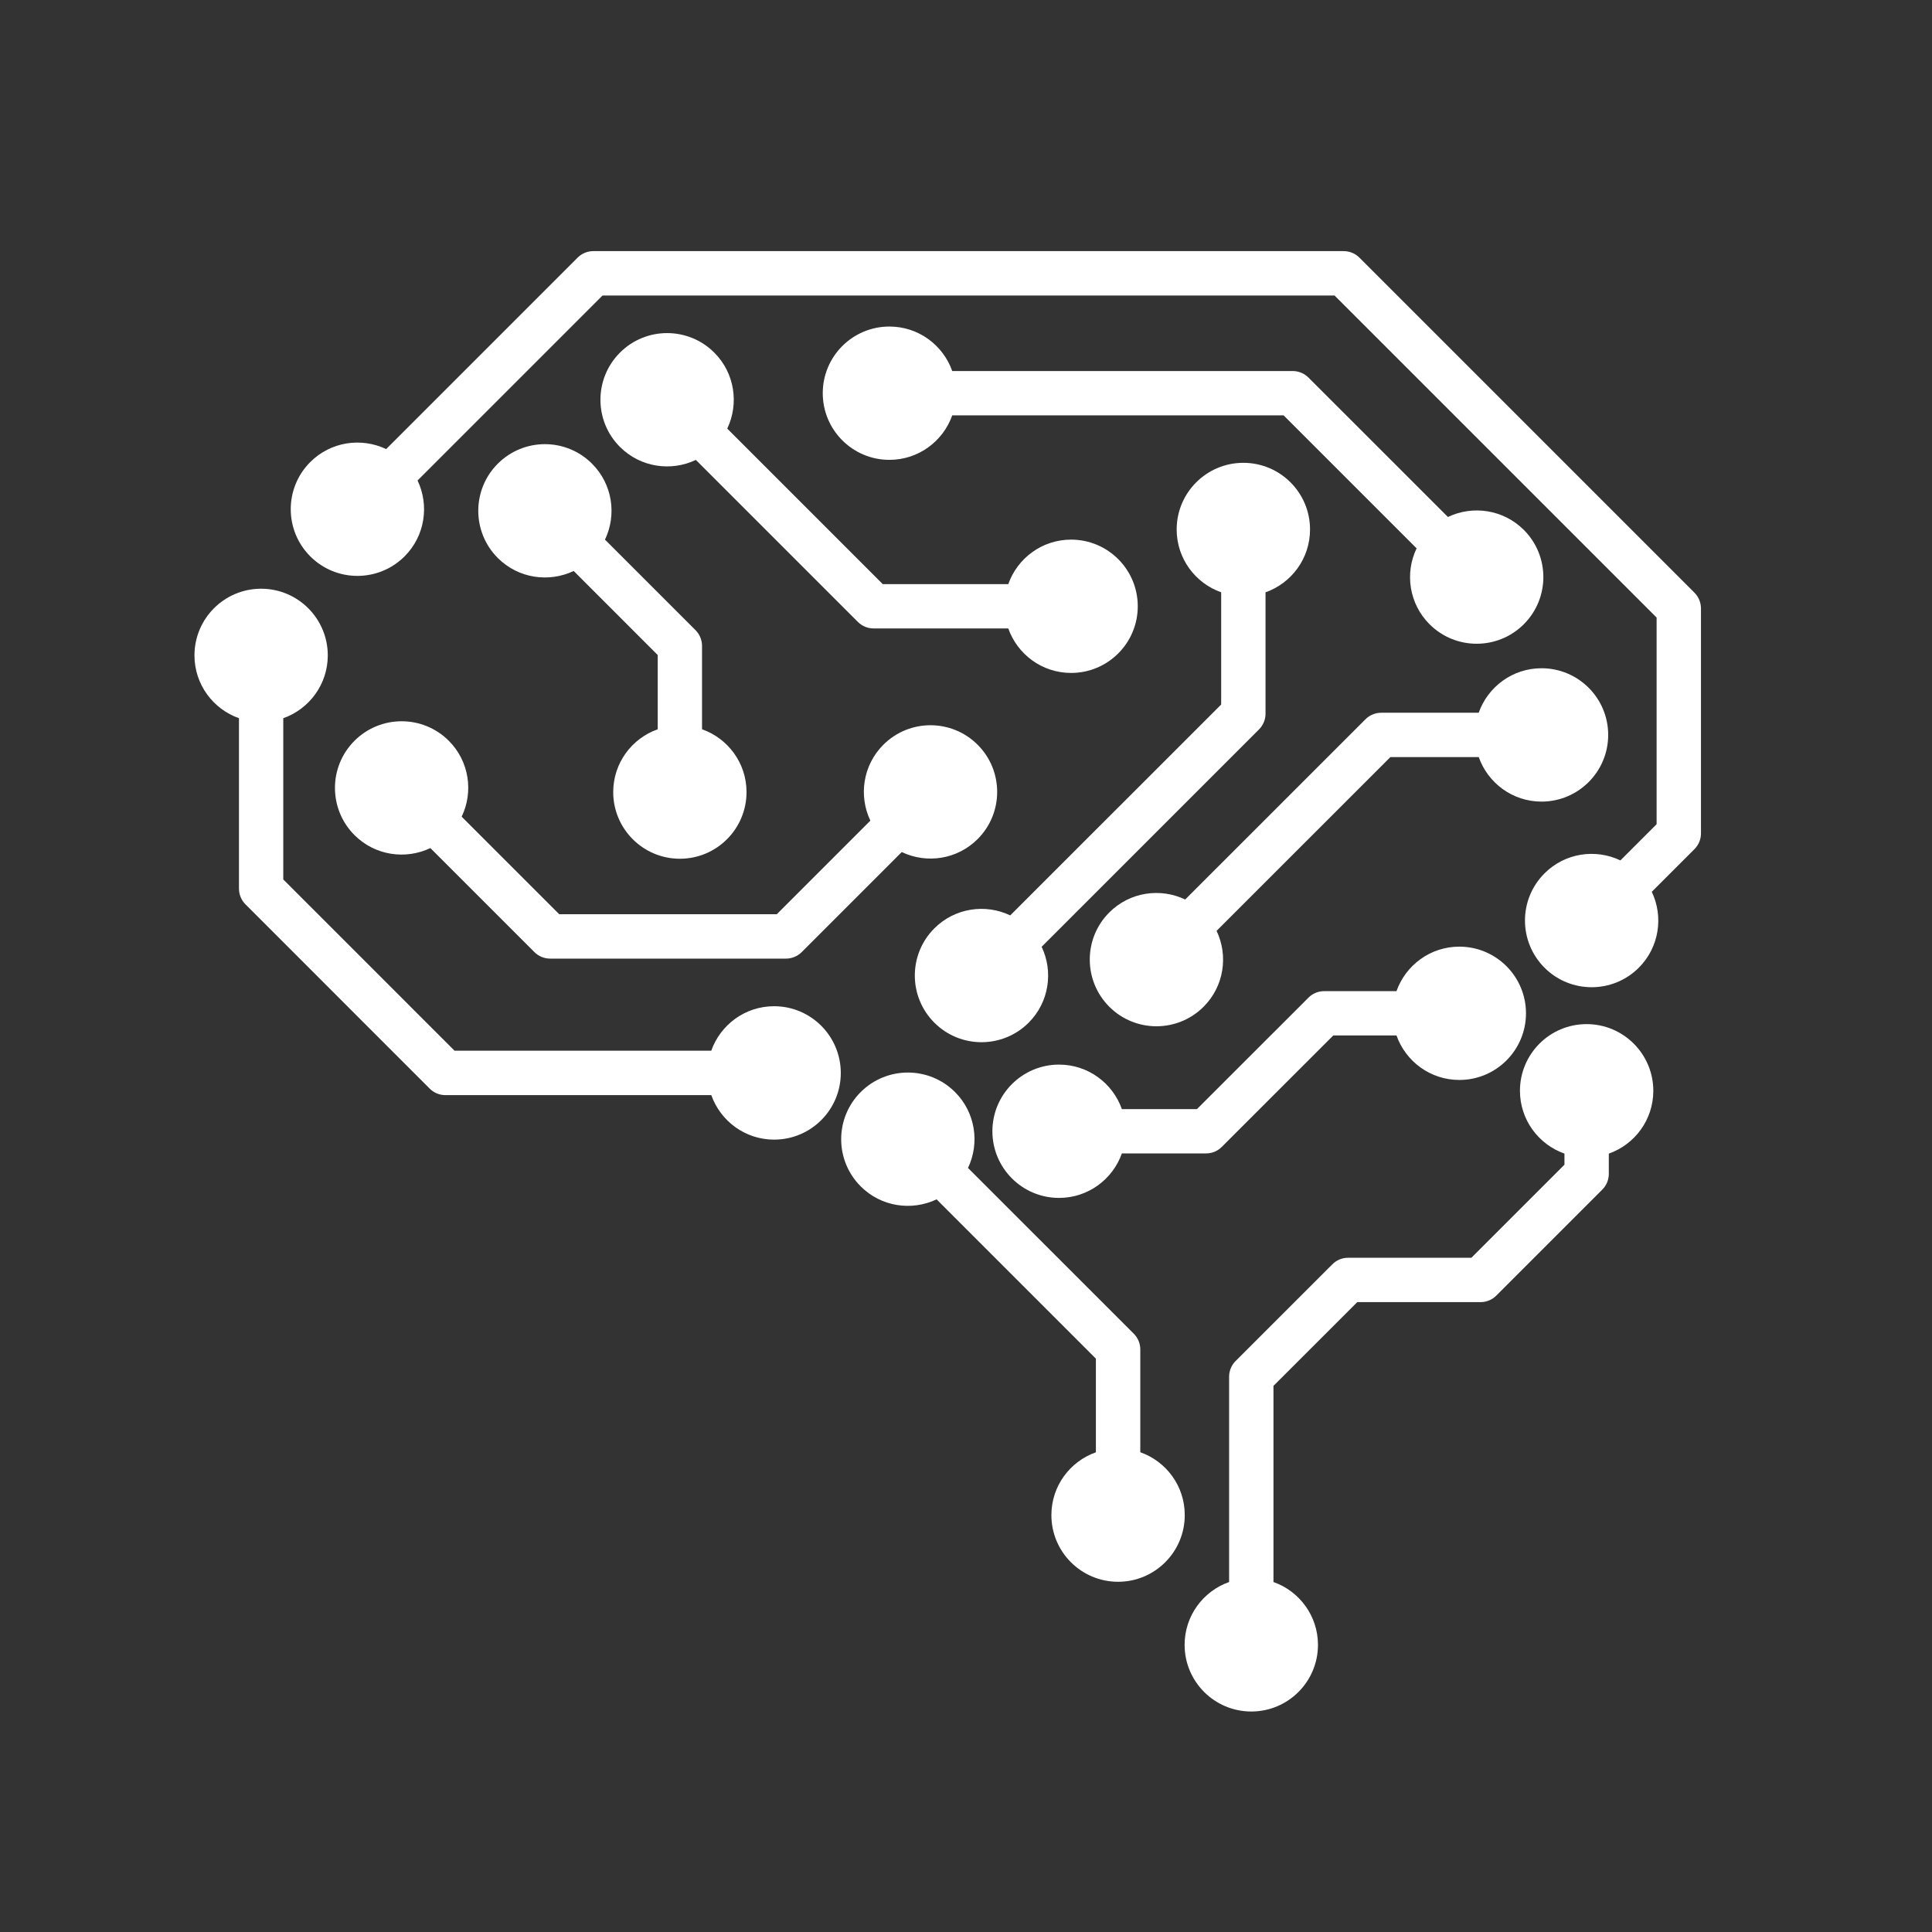
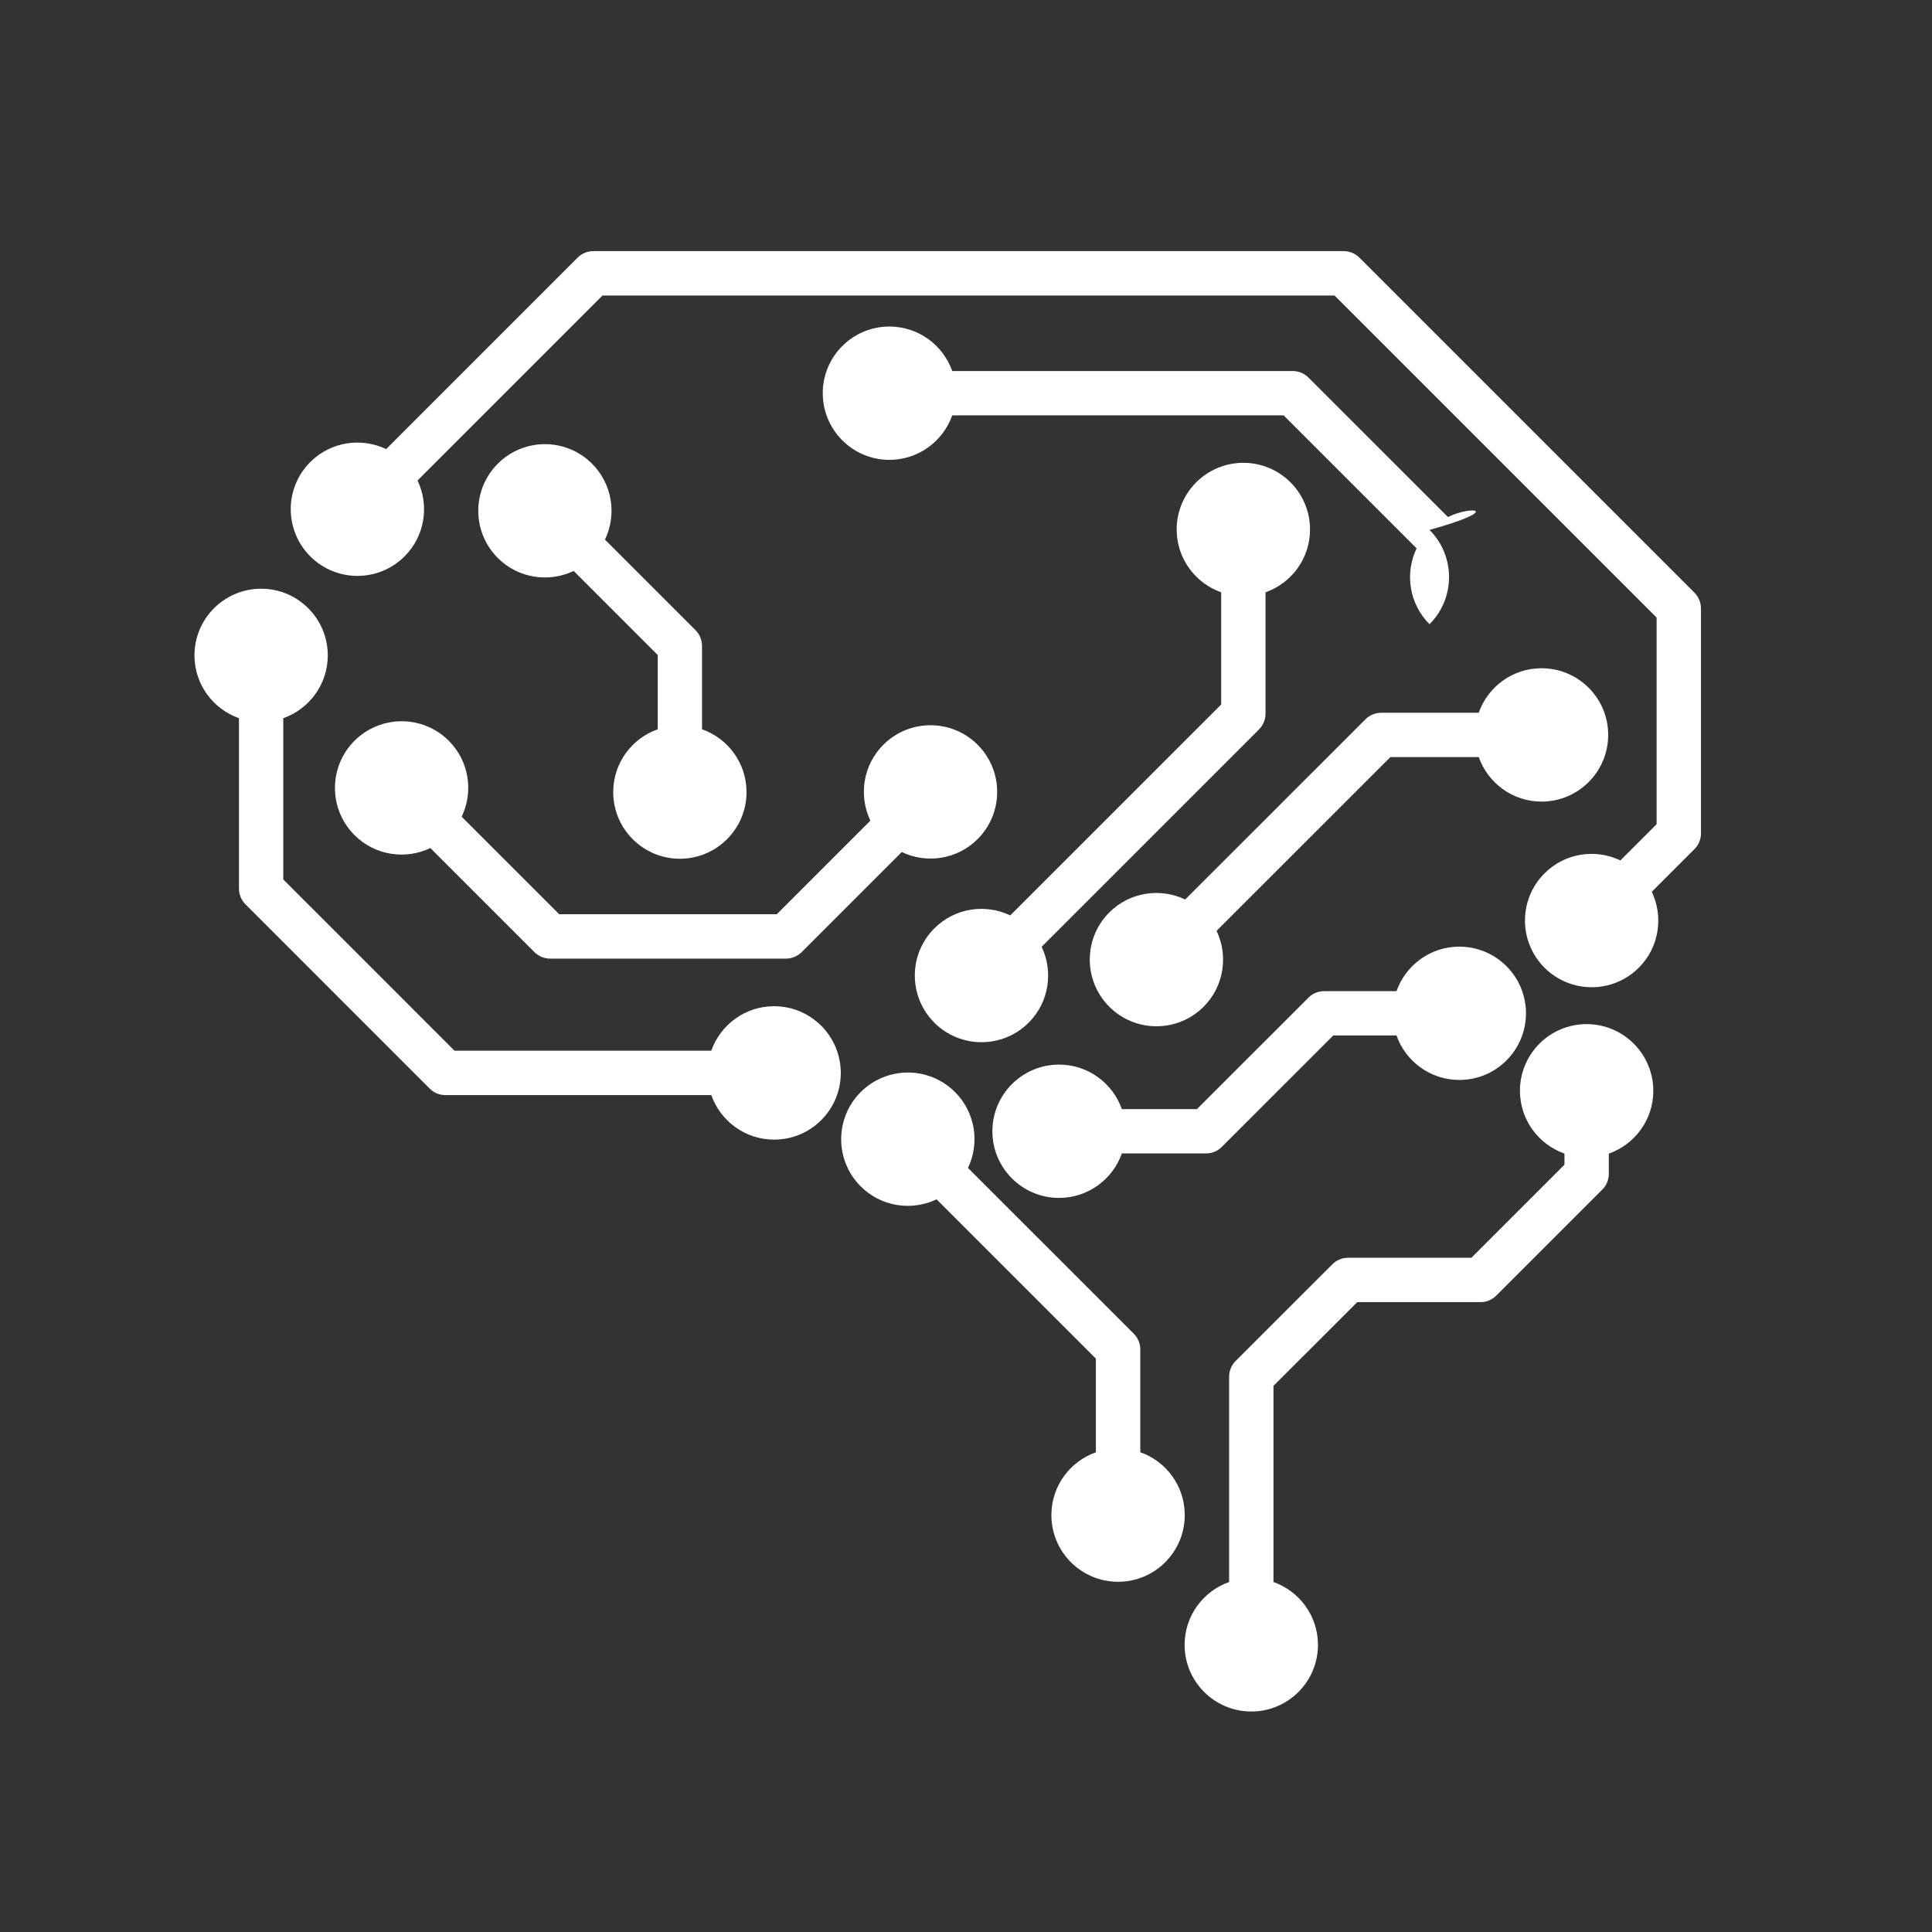
<svg xmlns="http://www.w3.org/2000/svg" version="1.1" x="0px" y="0px" viewBox="0 0 40.375 40.375" enable-background="new 0 0 40.375 40.375" xml:space="preserve">
  <rect x="0" y="0" width="40.375" height="40.375" fill="#333333" stroke="none" />
  <g id="back" display="none">
    <rect display="inline" fill="#929497" width="40.375" height="40.375" />
  </g>
  <g id="grid">
</g>
  <g id="art_blk">
    <g>
      <path fill="#FFFFFF" d="M35.411,12.386l-7.002-7.002c-0.087-0.087-0.205-0.136-0.328-0.136H12.399    c-0.123,0-0.241,0.049-0.328,0.136L8.07,9.385C7.552,9.138,6.913,9.227,6.484,9.656c-0.544,0.544-0.544,1.426,0,1.971    c0.544,0.544,1.426,0.544,1.971,0c0.429-0.429,0.518-1.068,0.271-1.586l3.865-3.865H27.89l6.73,6.73v4.318l-0.757,0.757    c-0.518-0.248-1.157-0.159-1.586,0.271c-0.544,0.544-0.544,1.426,0,1.971c0.544,0.544,1.427,0.544,1.971,0    c0.429-0.429,0.518-1.068,0.271-1.586l0.892-0.892c0.087-0.087,0.136-0.205,0.136-0.328v-4.702    C35.546,12.591,35.498,12.473,35.411,12.386z" />
      <path fill="#FFFFFF" d="M16.177,21.028c-0.607,0-1.122,0.389-1.313,0.93H9.499L5.92,18.379v-3.37    c0.541-0.191,0.93-0.706,0.93-1.313c0-0.769-0.624-1.393-1.393-1.393c-0.769,0-1.393,0.624-1.393,1.393    c0,0.607,0.389,1.122,0.93,1.313v3.562c0,0.123,0.049,0.241,0.136,0.328l3.85,3.851c0.087,0.087,0.205,0.136,0.328,0.136h5.557    c0.191,0.541,0.706,0.93,1.313,0.93c0.769,0,1.393-0.624,1.393-1.393C17.57,21.652,16.946,21.028,16.177,21.028z" />
      <path fill="#FFFFFF" d="M33.157,21.402c-0.77,0-1.393,0.624-1.393,1.393c0,0.607,0.389,1.122,0.93,1.313v0.232l-1.945,1.945    h-2.578c-0.123,0-0.241,0.049-0.327,0.136l-2.022,2.021c-0.087,0.087-0.136,0.205-0.136,0.328v4.291    c-0.542,0.191-0.93,0.706-0.93,1.313c0,0.769,0.624,1.393,1.394,1.393c0.769,0,1.393-0.624,1.393-1.393    c0-0.607-0.389-1.122-0.93-1.313v-4.099l1.751-1.75h2.577c0.123,0,0.241-0.049,0.328-0.136l2.216-2.216    c0.087-0.087,0.136-0.205,0.136-0.328v-0.424c0.542-0.191,0.93-0.706,0.93-1.313C34.55,22.026,33.926,21.402,33.157,21.402z" />
      <path fill="#FFFFFF" d="M23.83,30.349V28.2c0-0.123-0.049-0.241-0.136-0.328l-3.465-3.464c0.248-0.518,0.158-1.157-0.271-1.586    c-0.544-0.544-1.426-0.544-1.971,0c-0.544,0.544-0.544,1.427,0,1.971c0.429,0.429,1.068,0.518,1.586,0.271l3.329,3.329v1.957    c-0.542,0.191-0.93,0.706-0.93,1.313c0,0.769,0.624,1.393,1.394,1.393c0.769,0,1.393-0.624,1.393-1.393    C24.76,31.055,24.372,30.54,23.83,30.349z" />
      <path fill="#FFFFFF" d="M9.379,15.481c-0.544-0.544-1.426-0.544-1.971,0c-0.544,0.544-0.544,1.426,0,1.971    c0.429,0.429,1.068,0.518,1.586,0.271l2.174,2.174c0.087,0.087,0.205,0.136,0.328,0.136h4.93c0.123,0,0.241-0.049,0.328-0.136    l2.091-2.091c0.518,0.248,1.157,0.158,1.586-0.271c0.544-0.544,0.544-1.427,0-1.971c-0.544-0.544-1.426-0.544-1.971,0    c-0.429,0.429-0.518,1.068-0.271,1.586l-1.956,1.956h-4.546l-2.039-2.039C9.897,16.549,9.808,15.91,9.379,15.481z" />
      <path fill="#FFFFFF" d="M10.403,9.69c-0.544,0.544-0.544,1.426,0,1.971c0.429,0.429,1.068,0.518,1.586,0.271l1.756,1.757v1.551    c-0.541,0.191-0.93,0.706-0.93,1.313c0,0.769,0.624,1.393,1.393,1.393c0.769,0,1.393-0.624,1.393-1.393    c0-0.607-0.389-1.122-0.93-1.313v-1.743c0-0.123-0.049-0.241-0.136-0.328l-1.892-1.892c0.248-0.518,0.159-1.157-0.27-1.586    C11.829,9.146,10.947,9.146,10.403,9.69z" />
      <path fill="#FFFFFF" d="M22.132,25.034c0.607,0,1.122-0.389,1.313-0.93h1.761c0.123,0,0.241-0.049,0.327-0.136l2.33-2.329h1.321    c0.191,0.541,0.706,0.93,1.313,0.93c0.77,0,1.393-0.624,1.393-1.393s-0.624-1.393-1.393-1.393c-0.607,0-1.122,0.389-1.313,0.93    h-1.513c-0.123,0-0.241,0.049-0.327,0.136l-2.33,2.329h-1.569c-0.191-0.541-0.706-0.93-1.313-0.93    c-0.769,0-1.393,0.624-1.393,1.393C20.739,24.41,21.363,25.034,22.132,25.034z" />
      <path fill="#FFFFFF" d="M21.112,19.13c-0.518-0.248-1.157-0.158-1.586,0.271c-0.544,0.544-0.544,1.427,0,1.971    c0.544,0.544,1.427,0.544,1.971,0c0.429-0.429,0.518-1.068,0.271-1.586l4.543-4.543c0.087-0.087,0.136-0.205,0.136-0.328v-2.537    c0.542-0.191,0.93-0.706,0.93-1.313c0-0.769-0.624-1.393-1.393-1.393c-0.77,0-1.394,0.624-1.394,1.393    c0,0.607,0.389,1.122,0.93,1.313v2.345L21.112,19.13z" />
-       <path fill="#FFFFFF" d="M14.927,7.369c-0.544-0.544-1.427-0.544-1.971,0c-0.544,0.544-0.544,1.427,0,1.971    c0.429,0.429,1.068,0.518,1.586,0.271l3.386,3.386c0.087,0.087,0.205,0.136,0.328,0.136h2.815c0.191,0.541,0.706,0.93,1.313,0.93    c0.77,0,1.393-0.624,1.393-1.393c0-0.769-0.624-1.393-1.393-1.393c-0.607,0-1.122,0.389-1.313,0.93h-2.623l-3.25-3.25    C15.446,8.437,15.356,7.798,14.927,7.369z" />
-       <path fill="#FFFFFF" d="M30.259,10.804L27.344,7.89c-0.087-0.087-0.205-0.136-0.328-0.136H19.9    c-0.191-0.541-0.706-0.93-1.313-0.93c-0.77,0-1.393,0.624-1.393,1.393c0,0.769,0.624,1.393,1.393,1.393    c0.607,0,1.122-0.389,1.313-0.93h6.925l2.779,2.779c-0.248,0.518-0.159,1.157,0.27,1.586c0.544,0.544,1.427,0.544,1.971,0    c0.544-0.544,0.544-1.426,0-1.971C31.416,10.646,30.777,10.556,30.259,10.804z" />
+       <path fill="#FFFFFF" d="M30.259,10.804L27.344,7.89c-0.087-0.087-0.205-0.136-0.328-0.136H19.9    c-0.191-0.541-0.706-0.93-1.313-0.93c-0.77,0-1.393,0.624-1.393,1.393c0,0.769,0.624,1.393,1.393,1.393    c0.607,0,1.122-0.389,1.313-0.93h6.925l2.779,2.779c-0.248,0.518-0.159,1.157,0.27,1.586c0.544-0.544,0.544-1.426,0-1.971C31.416,10.646,30.777,10.556,30.259,10.804z" />
      <path fill="#FFFFFF" d="M33.608,15.358c0-0.769-0.624-1.393-1.393-1.393c-0.607,0-1.122,0.389-1.313,0.93h-2.038    c-0.123,0-0.241,0.049-0.328,0.136l-3.768,3.767c-0.518-0.248-1.157-0.159-1.586,0.27c-0.544,0.544-0.544,1.426,0,1.971    c0.544,0.544,1.426,0.544,1.971,0c0.429-0.429,0.518-1.068,0.271-1.586l3.632-3.631h1.847c0.191,0.541,0.706,0.93,1.313,0.93    C32.985,16.751,33.608,16.127,33.608,15.358z" />
    </g>
  </g>
</svg>